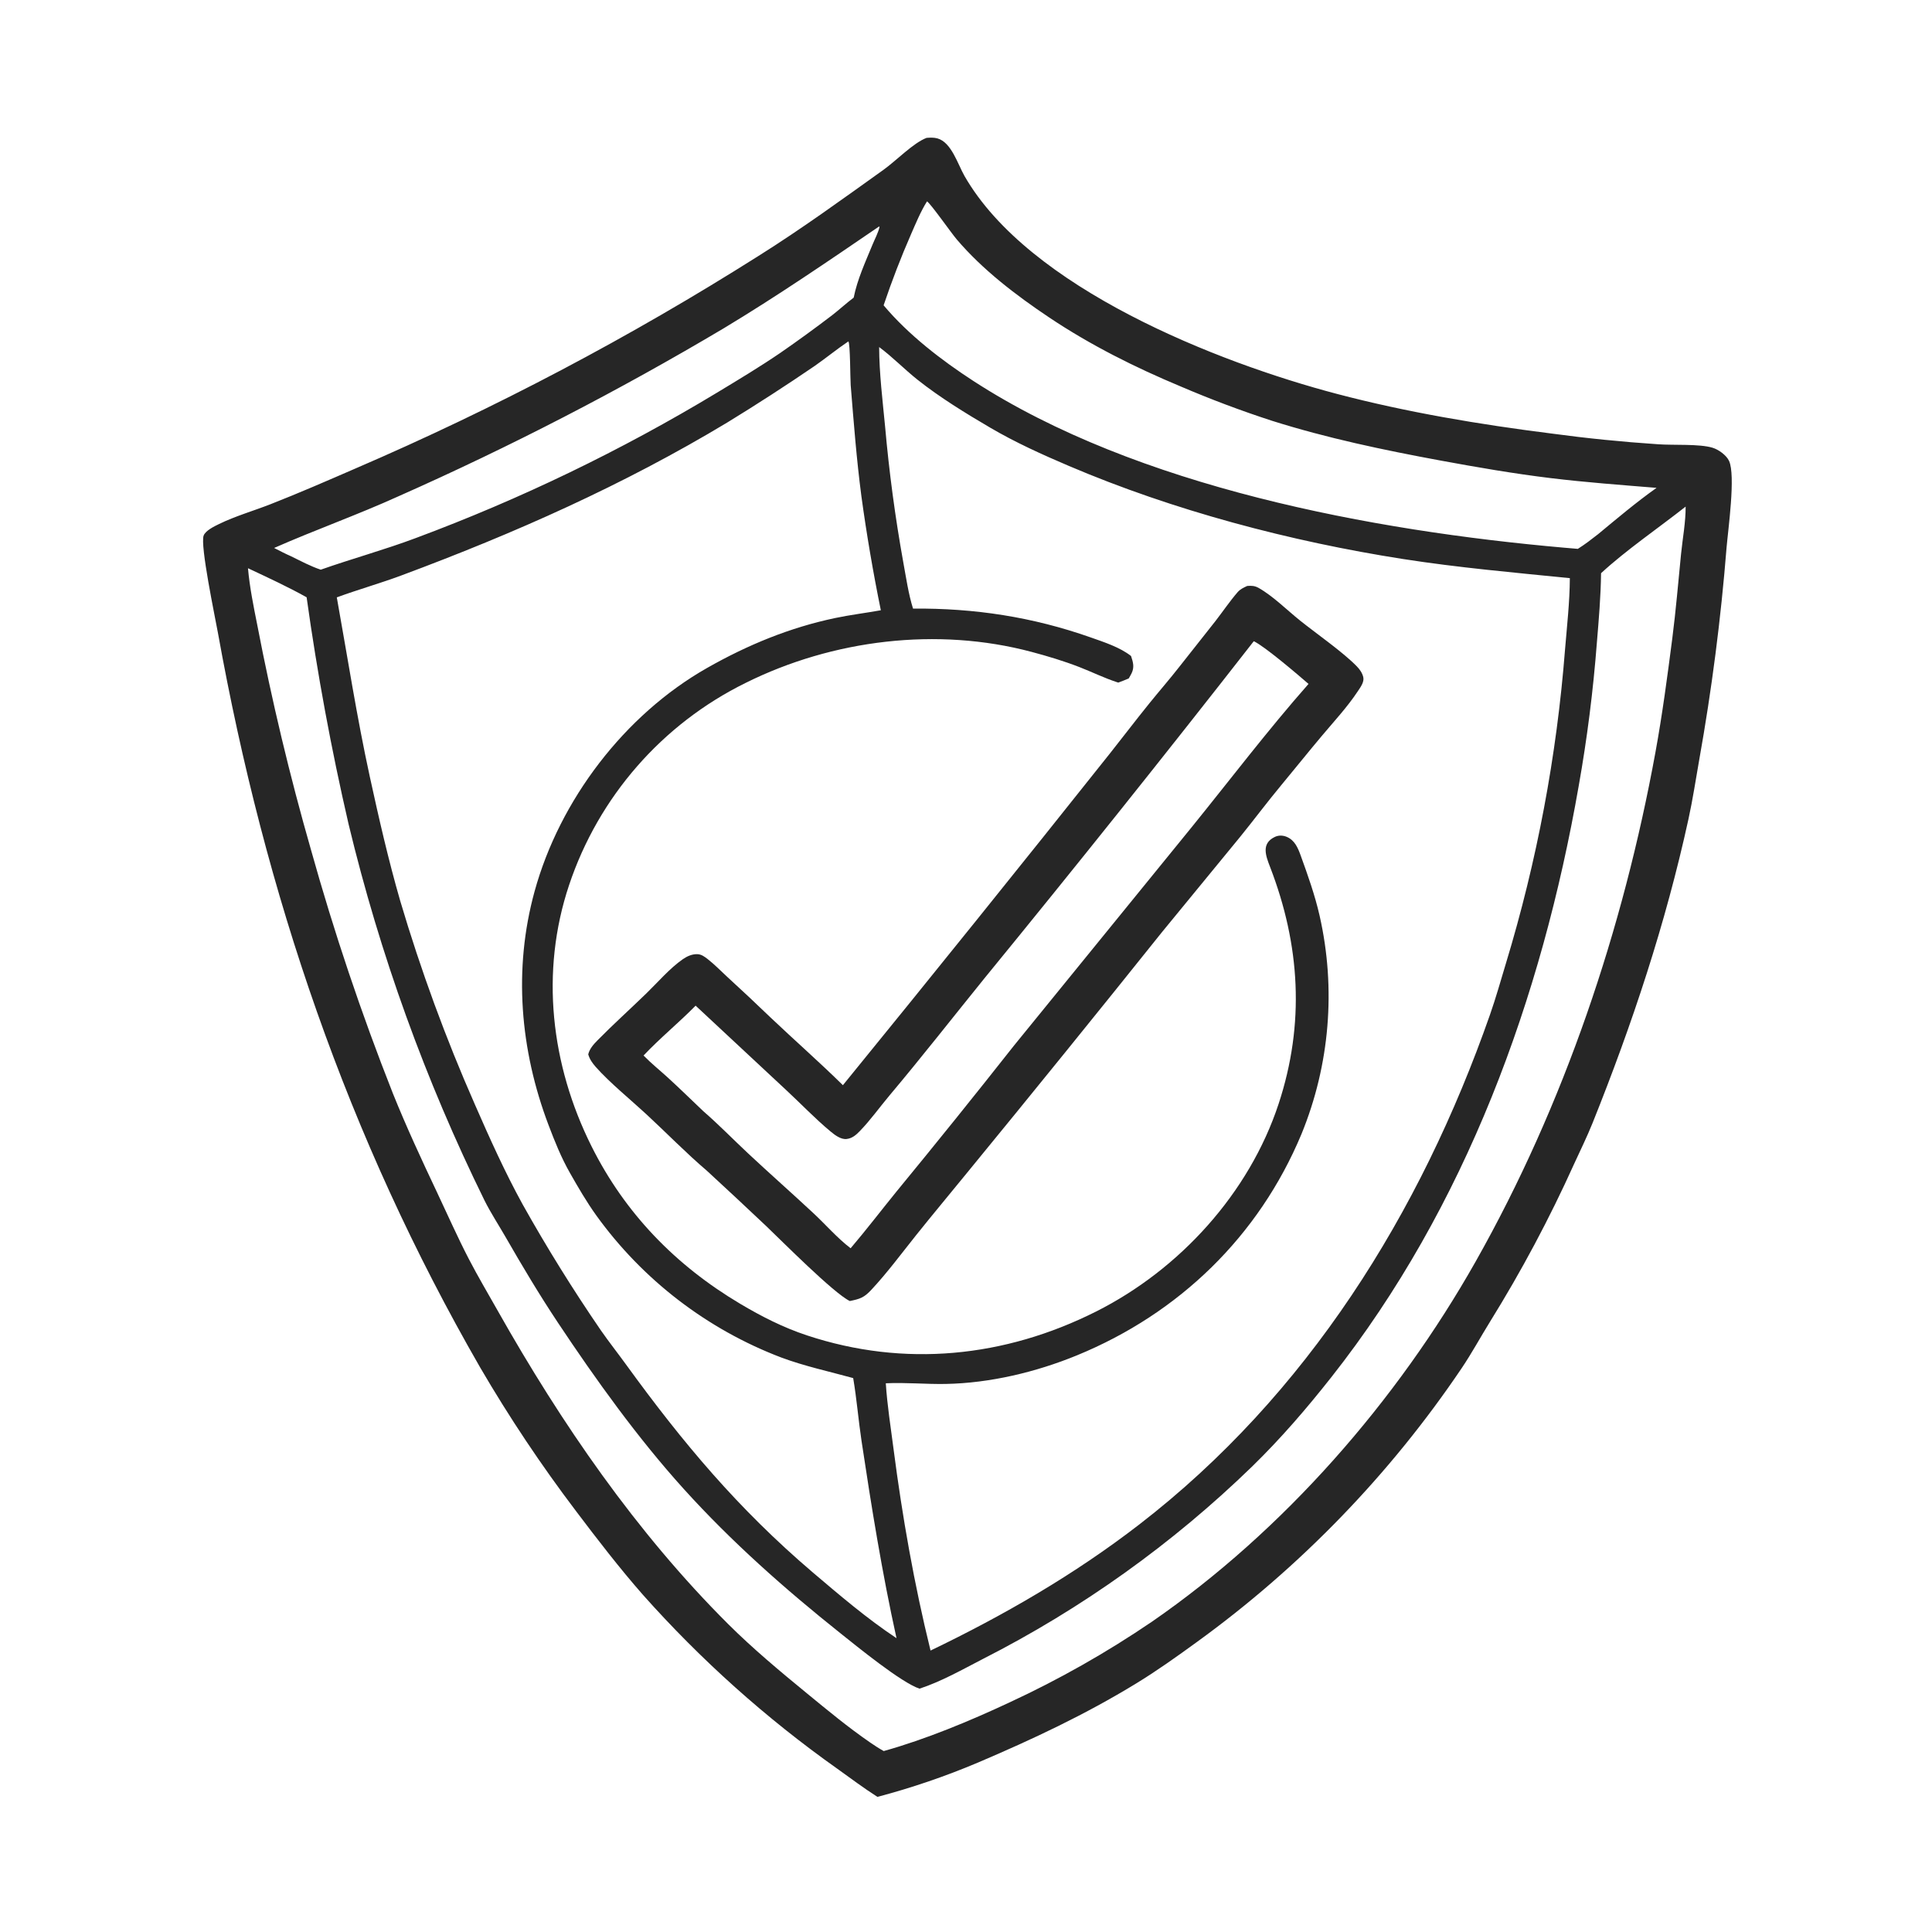
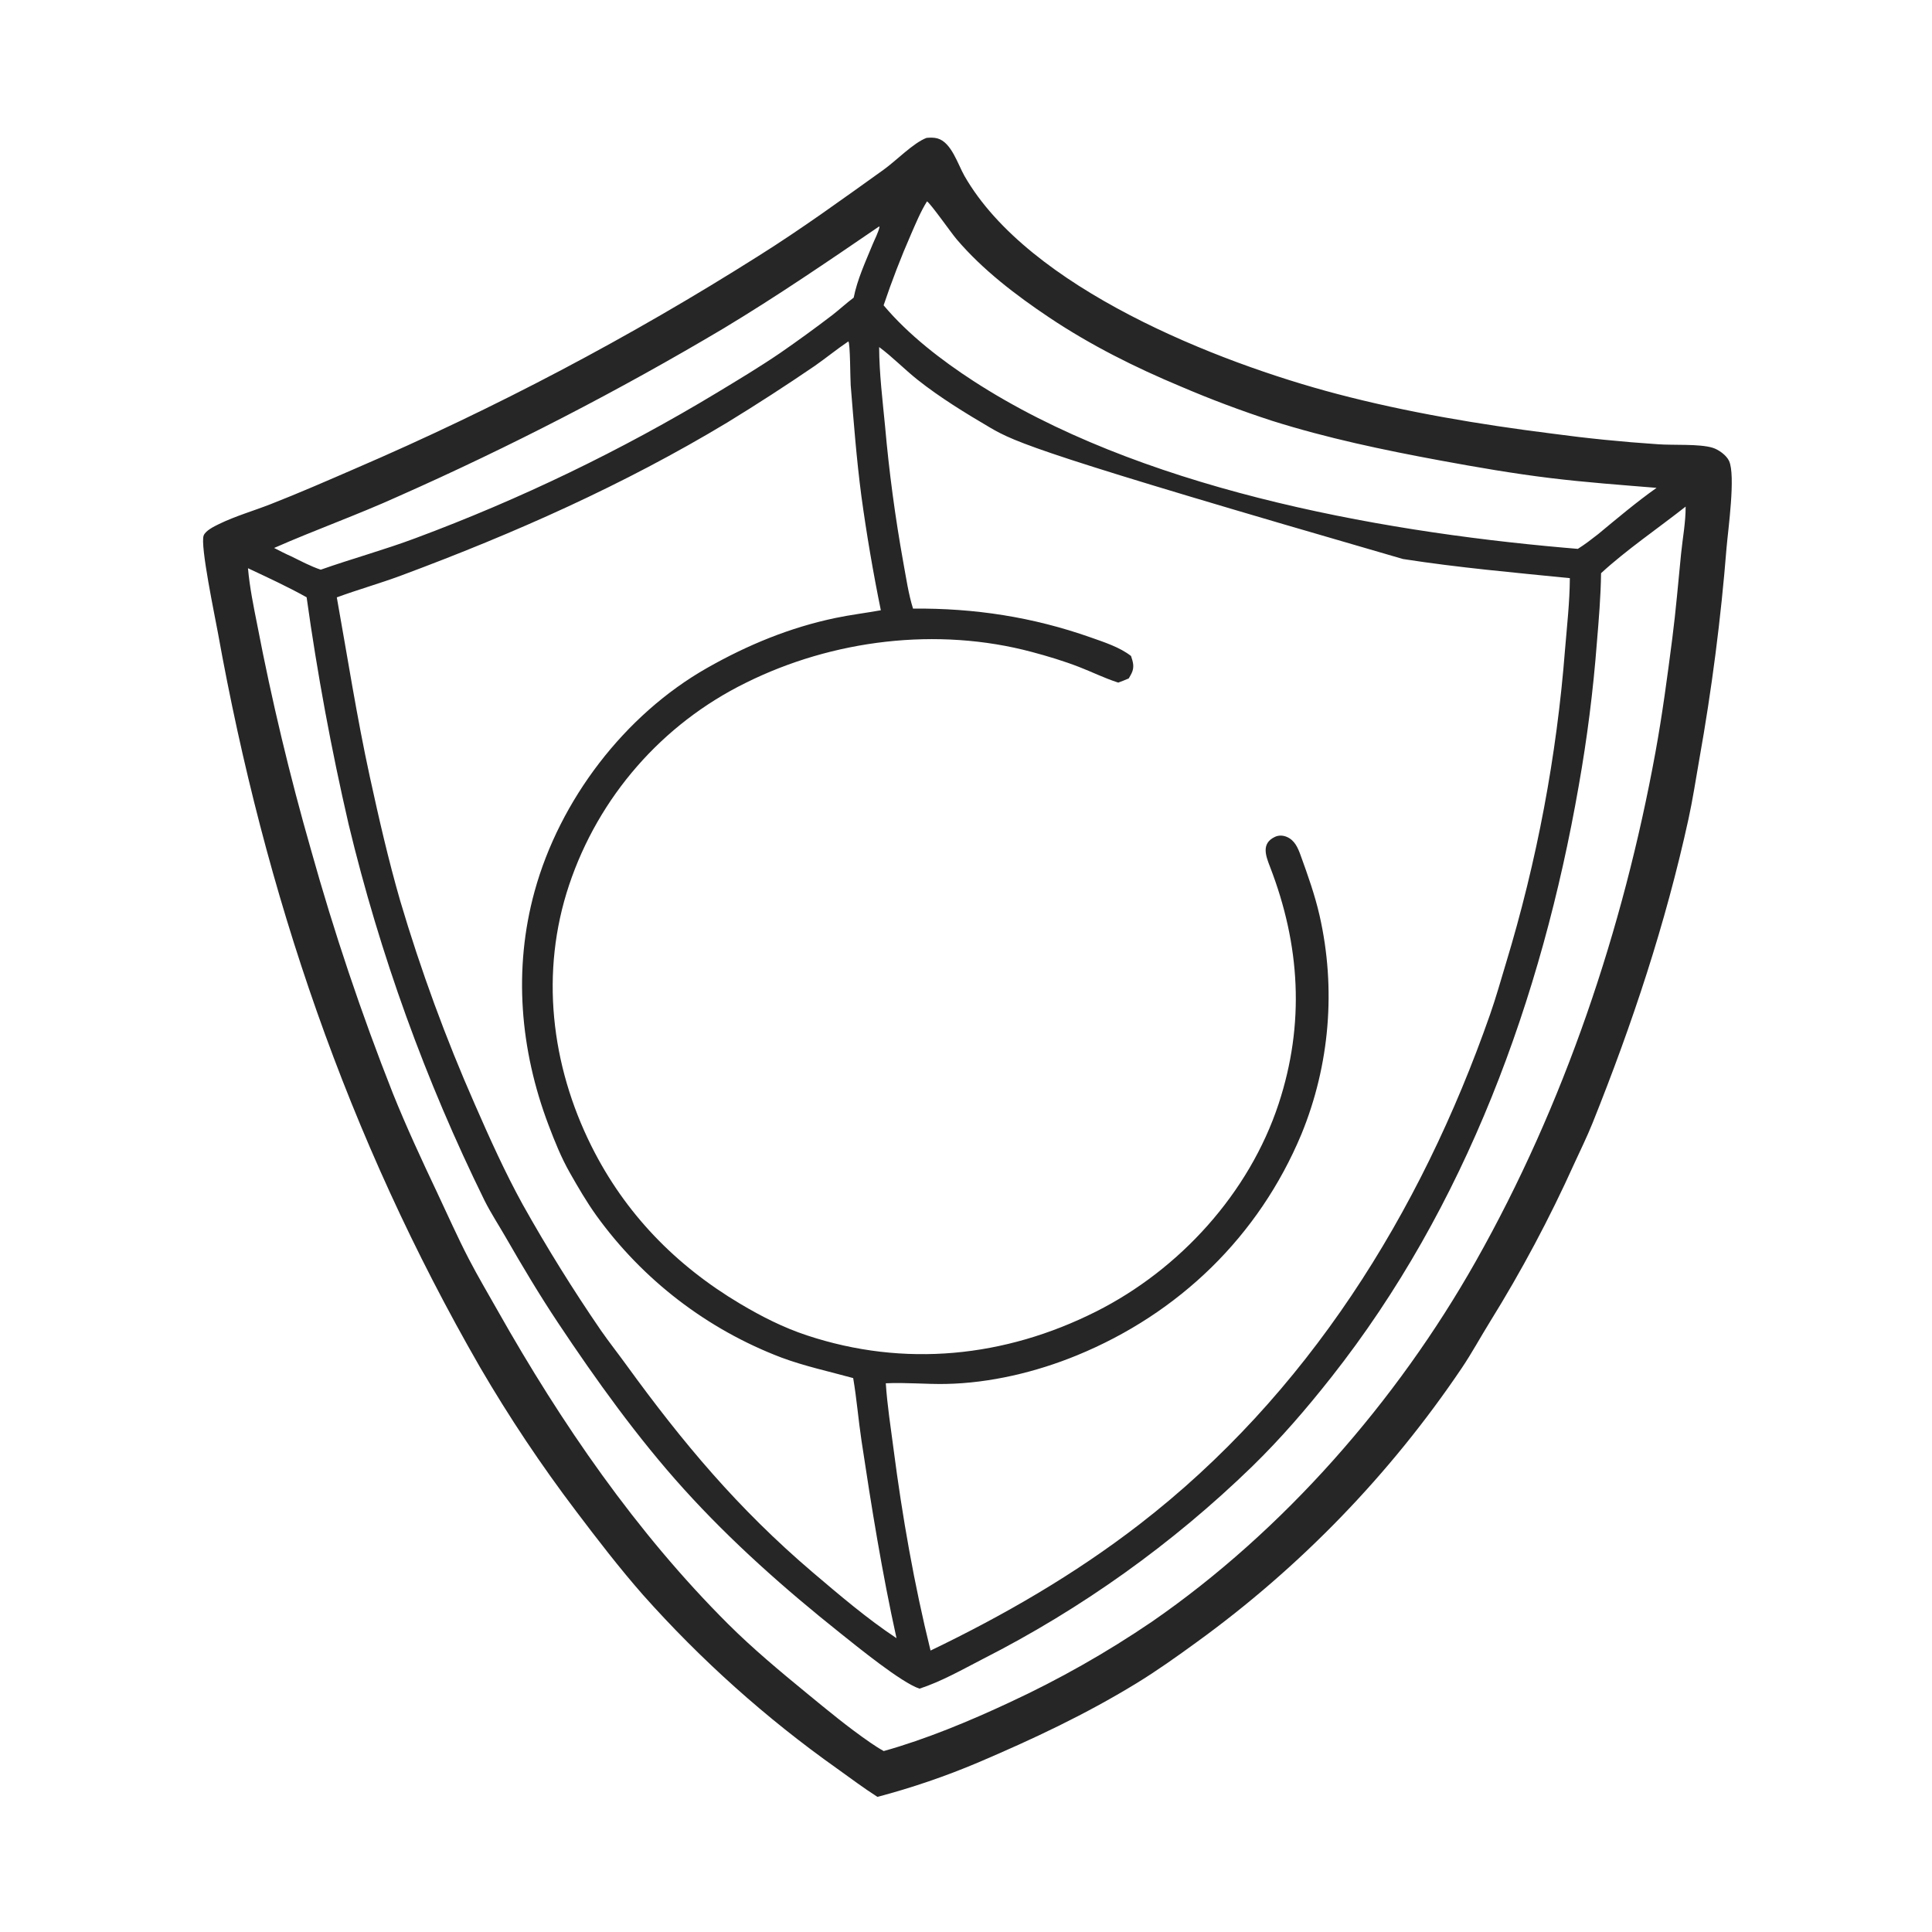
<svg xmlns="http://www.w3.org/2000/svg" width="1024" height="1024" viewBox="0 0 1024 1024">
-   <path fill="#262626" d="M491.089 73.081C492.964 72.914 495.037 72.844 496.863 73.356C504.326 75.453 507.654 87.086 511.228 93.313C545.31 152.688 645.067 192.066 708.727 208.808C745.766 218.548 784.179 224.962 822.146 229.759C840.974 232.309 859.884 234.213 878.843 235.468C886.879 236.071 900.693 235.158 907.758 237.329C910.889 238.291 915.015 241.257 916.429 244.279C920.001 251.919 915.917 280.769 915.12 290.16C912.118 327.9 907.279 365.47 900.621 402.738C898.784 413.182 897.184 423.796 894.919 434.154C882.793 489.607 865.189 542.651 844.076 595.258C841.129 602.602 837.588 609.737 834.297 616.933C821.299 645.749 806.415 673.678 789.744 700.538C784.685 708.699 780.124 717.144 774.754 725.112C736.802 781.37 689.267 830.526 634.313 870.343C623.869 877.939 613.288 885.49 602.264 892.228C575.198 908.77 547.461 921.776 518.373 934.183C501.056 941.5 483.243 947.581 465.067 952.382C457.754 947.741 450.755 942.422 443.694 937.402C405.994 910.69 371.454 879.776 340.741 845.257C328.247 831.016 316.731 816.036 305.315 800.931C286.873 776.609 269.913 751.198 254.527 724.837C184.175 602.703 140.448 473.919 115.515 335.472C114.003 327.072 105.947 288.855 107.951 283.816C108.999 281.183 113.515 279.008 116.022 277.782C124.633 273.57 134.375 270.763 143.326 267.262C158.425 261.357 173.432 254.805 188.314 248.345C262.419 216.442 333.896 178.748 402.079 135.614C424.771 121.368 446.539 105.546 468.32 89.96C475.008 85.174 484.098 75.722 491.089 73.081ZM483.923 322.566C516.537 322.294 547.318 326.999 578.09 337.846C585.162 340.339 593.562 343.05 599.47 347.691C600.585 351.01 601.358 353.654 599.711 356.967C599.264 357.866 598.751 358.732 598.244 359.597C596.408 360.347 594.579 361.14 592.704 361.788L591.891 361.525C585.149 359.309 578.748 356.151 572.138 353.58C563.921 350.384 555.346 347.804 546.831 345.532C496.809 332.189 441.349 338.997 395.199 361.954C350.944 383.747 317.248 422.339 301.62 469.127C286.216 515.181 292.008 564.432 313.465 607.451C331.263 643.134 358.137 670.722 392.306 691.031C403.639 697.766 415.139 703.62 427.692 707.776C479.352 724.883 532.533 719.476 580.911 695.158C625.242 672.874 662.103 632.413 677.694 585.059C691.65 542.67 689.15 500.906 673.162 459.496C670.867 453.552 668.342 447.049 675.742 443.56C677.741 442.618 680.004 442.71 682.016 443.564C686.247 445.359 687.91 449.363 689.37 453.383C693.166 463.841 696.936 474.443 699.41 485.305C708.184 523.983 704.824 564.426 689.787 601.126C667.199 655.238 624.891 696.172 570.792 718.366C549.15 727.245 524.761 733.073 501.322 733.519C490.741 733.721 480.021 732.653 469.493 733.169C470.246 744.8 472.098 756.45 473.597 768.014C478.225 803.743 484.56 839.84 493.209 874.828C532.112 856.127 569.51 834.497 603.728 808.095C692.81 739.358 752.855 643.098 789.718 537.829C792.853 528.877 795.421 519.717 798.163 510.637C814.604 456.465 825.112 400.666 829.501 344.223C830.535 331.747 831.985 318.951 832.053 306.436C802.494 303.461 772.956 300.87 743.584 296.283C683.96 286.971 622.092 270.641 566.522 246.949C552.276 240.875 538.126 234.482 524.756 226.634C511.713 218.978 498.146 210.664 486.296 201.255C479.329 195.724 473.103 189.228 465.963 183.947C466.012 197.905 467.783 212.074 469.111 225.964C471.242 250.101 474.459 274.129 478.75 297.976C480.245 306.064 481.471 314.732 483.923 322.566ZM136.372 331.321C144.077 371.414 153.569 411.143 164.82 450.388C177.043 494.142 191.528 537.232 208.218 579.484C215.364 597.236 223.374 614.492 231.548 631.782C237.13 643.59 242.441 655.625 248.451 667.216C253.278 676.525 258.632 685.547 263.784 694.676C297.473 754.374 337.195 812.192 385.91 860.755C398.965 873.769 413.394 885.787 427.637 897.47C438.649 906.503 449.547 915.557 461.3 923.631C463.591 925.205 465.958 926.747 468.388 928.094C490.558 921.927 514.128 912.115 535.015 902.34C561.3 890.161 586.546 875.856 610.502 859.567C680.449 811.269 740.397 742.481 782.072 668.736C829.074 585.564 860.303 492.436 877.435 398.635C881.078 378.688 883.756 358.482 886.349 338.373C888.274 323.448 889.5 308.532 890.999 293.57C891.819 285.385 893.473 276.736 893.42 268.513C879.241 279.684 861.61 291.76 848.596 303.808C848.441 316.045 847.395 328.361 846.38 340.554C844.431 366.048 841.214 391.429 836.741 416.603C817.093 529.151 776.964 639.49 705.655 729.913C692.445 746.664 678.915 762.388 663.631 777.299C621.455 818.244 573.366 852.619 520.974 879.272C510.118 884.874 498.99 891.221 487.36 895.03C477.662 891.78 454.496 872.867 445.549 865.743C416.021 842.233 387.634 817.106 362.3 789.066C338.038 762.212 315.788 731.223 295.75 701.093C285.842 686.194 276.877 671.153 267.968 655.654C264.263 649.209 260.141 642.94 256.814 636.293C225.512 572.695 201.353 505.824 184.778 436.904C175.586 397.142 168.159 356.993 162.517 316.575C152.592 311.015 141.74 306.027 131.434 301.173C132.326 311.32 134.382 321.342 136.372 331.321ZM847.008 283.136C857.179 274.724 867.232 266.21 878.01 258.574C859.258 257.038 840.501 255.672 821.817 253.399C802.196 251.012 782.837 247.663 763.408 244.077C733.422 238.542 703.254 232.208 674.136 223.006C657.751 217.676 641.615 211.609 625.777 204.824C601.597 194.726 577.946 182.89 556.144 168.301C538.567 156.539 520.783 142.992 507.029 126.818C504.139 123.42 493.257 107.873 491.332 106.732C487.967 112.107 485.472 118.194 482.932 123.992C477.467 136.47 472.69 148.918 468.333 161.819C481.356 177.362 499.058 190.995 515.976 201.965C602.628 258.155 727.354 281.328 828.945 290.282L836.288 290.909C840.059 288.551 843.511 285.871 847.008 283.136ZM145.285 290.433C148.244 291.939 151.184 293.495 154.231 294.817C159.377 297.326 164.564 300.13 170.003 301.947C186.656 296.079 203.686 291.436 220.255 285.226C275.813 264.555 329.315 238.732 380.063 208.096C391.328 201.284 402.648 194.49 413.531 187.076C422.89 180.605 432.095 173.914 441.138 167.007C444.984 164.016 448.574 160.667 452.472 157.756C454.404 148.054 458.688 138.847 462.422 129.725C463.643 126.743 465.488 123.365 466.171 120.254L465.907 120.051C438.888 138.503 411.764 157.04 383.726 173.926C328.006 207.054 270.359 236.827 211.093 263.087C189.453 272.908 167.018 280.856 145.285 290.433ZM430.703 833.341C444.973 845.445 459.55 857.934 475.166 868.271C467.499 833.548 461.909 798.785 456.617 763.638C454.954 752.592 454.084 741.424 452.207 730.416C439.506 726.917 426.486 724.121 414.12 719.521C374.776 704.546 340.683 678.367 316.059 644.222C310.92 637.068 306.427 629.318 302.075 621.667C297.441 613.521 294.039 605.018 290.726 596.276C275.652 556.501 271.989 513.69 283.349 472.407C296.673 423.986 331.074 378.838 374.776 354.025C396.25 341.832 418.611 332.597 442.859 327.527C450.835 325.859 458.859 324.891 466.86 323.453C462.769 303.423 459.333 283.266 456.556 263.013C453.984 243.42 452.483 223.813 450.883 204.136C450.633 201.068 450.658 181.671 449.642 180.955C443.53 185.07 437.849 189.744 431.811 193.954C416.622 204.321 401.18 214.312 385.498 223.917C330.483 257.051 272.855 282.619 212.753 304.991C201.455 309.196 189.83 312.457 178.512 316.617C184.212 348.37 189.136 380.135 196.01 411.686C200.797 433.657 205.891 455.926 212.136 477.522C223.025 514.275 236.237 550.299 251.691 585.377C259.493 603.226 267.575 621.186 276.96 638.272C289.8 661.205 303.676 683.544 318.545 705.217C322.775 711.286 327.361 717.091 331.703 723.077C361.993 764.84 391.254 799.698 430.703 833.341Z" />
-   <path fill="#262626" d="M661.042 310.566C663.387 310.381 665.041 310.451 667.133 311.63C674.694 315.888 682.213 323.434 689.127 328.965C697.911 335.991 711.666 345.527 719.118 353.156C720.681 354.756 722.053 356.703 722.566 358.913C723.166 361.5 721.036 364.31 719.648 366.403C714.139 374.714 707.146 382.261 700.725 389.885C693.445 398.528 686.39 407.369 679.164 416.061C671.711 425.026 664.728 434.382 657.386 443.443L615.978 493.916C581.718 536.737 547.203 579.354 512.435 621.764C503.444 632.829 494.266 643.764 485.373 654.902C477.707 664.503 470.148 674.729 461.765 683.691C457.929 687.792 455.827 688.469 450.419 689.571C441.902 685.475 414.415 657.777 406.049 649.795C395.654 639.969 385.195 630.212 374.671 620.525C363.583 611.079 353.249 600.445 342.547 590.542C334.245 582.859 323.12 573.811 315.776 565.517C313.997 563.507 312.51 561.419 311.774 558.82C312.496 555.871 314.578 553.542 316.666 551.42C325.019 542.932 333.966 534.882 342.521 526.581C348.615 520.667 354.945 513.25 361.904 508.4C364.115 506.859 366.744 505.676 369.487 505.727C371.771 505.769 373.412 507.039 375.145 508.389C378.764 511.206 382.015 514.601 385.395 517.704C393.112 524.76 400.738 531.914 408.271 539.165C421.013 551.257 434.229 562.848 446.756 575.169C494.282 516.831 541.463 458.214 588.297 399.319C595.239 390.564 602 381.674 609.021 372.981C614.416 366.3 620.084 359.819 625.36 353.047L644.225 329.16C648.115 324.134 651.787 318.71 655.93 313.903C657.337 312.269 659.118 311.46 661.042 310.566ZM341.1 559.446C345.131 563.587 349.653 567.207 353.92 571.097C360.308 576.921 366.49 583.003 372.762 588.953C380.952 596.043 388.521 603.853 396.431 611.25C407.895 621.968 419.684 632.348 431.167 643.049C437.634 649.075 443.851 656.276 450.85 661.604C459.197 651.808 467.053 641.51 475.177 631.518C496.202 605.947 516.962 580.159 537.453 554.158L631.578 438.469C652.106 413.135 671.983 386.944 693.552 362.489C687.7 357.414 670.303 342.577 664.526 339.855C617.679 399.88 570.149 459.369 521.945 518.31C505.107 539.104 488.676 560.145 471.442 580.63C466.165 586.903 461.339 593.729 455.625 599.598C453.654 601.622 451.667 603.339 448.752 603.69C445.669 604.062 442.411 601.539 440.149 599.656C432.033 592.903 424.5 585.011 416.747 577.807L368.69 533.02C359.778 542.098 349.798 550.199 341.1 559.446Z" />
+   <path fill="#262626" d="M491.089 73.081C492.964 72.914 495.037 72.844 496.863 73.356C504.326 75.453 507.654 87.086 511.228 93.313C545.31 152.688 645.067 192.066 708.727 208.808C745.766 218.548 784.179 224.962 822.146 229.759C840.974 232.309 859.884 234.213 878.843 235.468C886.879 236.071 900.693 235.158 907.758 237.329C910.889 238.291 915.015 241.257 916.429 244.279C920.001 251.919 915.917 280.769 915.12 290.16C912.118 327.9 907.279 365.47 900.621 402.738C898.784 413.182 897.184 423.796 894.919 434.154C882.793 489.607 865.189 542.651 844.076 595.258C841.129 602.602 837.588 609.737 834.297 616.933C821.299 645.749 806.415 673.678 789.744 700.538C784.685 708.699 780.124 717.144 774.754 725.112C736.802 781.37 689.267 830.526 634.313 870.343C623.869 877.939 613.288 885.49 602.264 892.228C575.198 908.77 547.461 921.776 518.373 934.183C501.056 941.5 483.243 947.581 465.067 952.382C457.754 947.741 450.755 942.422 443.694 937.402C405.994 910.69 371.454 879.776 340.741 845.257C328.247 831.016 316.731 816.036 305.315 800.931C286.873 776.609 269.913 751.198 254.527 724.837C184.175 602.703 140.448 473.919 115.515 335.472C114.003 327.072 105.947 288.855 107.951 283.816C108.999 281.183 113.515 279.008 116.022 277.782C124.633 273.57 134.375 270.763 143.326 267.262C158.425 261.357 173.432 254.805 188.314 248.345C262.419 216.442 333.896 178.748 402.079 135.614C424.771 121.368 446.539 105.546 468.32 89.96C475.008 85.174 484.098 75.722 491.089 73.081ZM483.923 322.566C516.537 322.294 547.318 326.999 578.09 337.846C585.162 340.339 593.562 343.05 599.47 347.691C600.585 351.01 601.358 353.654 599.711 356.967C599.264 357.866 598.751 358.732 598.244 359.597C596.408 360.347 594.579 361.14 592.704 361.788L591.891 361.525C585.149 359.309 578.748 356.151 572.138 353.58C563.921 350.384 555.346 347.804 546.831 345.532C496.809 332.189 441.349 338.997 395.199 361.954C350.944 383.747 317.248 422.339 301.62 469.127C286.216 515.181 292.008 564.432 313.465 607.451C331.263 643.134 358.137 670.722 392.306 691.031C403.639 697.766 415.139 703.62 427.692 707.776C479.352 724.883 532.533 719.476 580.911 695.158C625.242 672.874 662.103 632.413 677.694 585.059C691.65 542.67 689.15 500.906 673.162 459.496C670.867 453.552 668.342 447.049 675.742 443.56C677.741 442.618 680.004 442.71 682.016 443.564C686.247 445.359 687.91 449.363 689.37 453.383C693.166 463.841 696.936 474.443 699.41 485.305C708.184 523.983 704.824 564.426 689.787 601.126C667.199 655.238 624.891 696.172 570.792 718.366C549.15 727.245 524.761 733.073 501.322 733.519C490.741 733.721 480.021 732.653 469.493 733.169C470.246 744.8 472.098 756.45 473.597 768.014C478.225 803.743 484.56 839.84 493.209 874.828C532.112 856.127 569.51 834.497 603.728 808.095C692.81 739.358 752.855 643.098 789.718 537.829C792.853 528.877 795.421 519.717 798.163 510.637C814.604 456.465 825.112 400.666 829.501 344.223C830.535 331.747 831.985 318.951 832.053 306.436C802.494 303.461 772.956 300.87 743.584 296.283C552.276 240.875 538.126 234.482 524.756 226.634C511.713 218.978 498.146 210.664 486.296 201.255C479.329 195.724 473.103 189.228 465.963 183.947C466.012 197.905 467.783 212.074 469.111 225.964C471.242 250.101 474.459 274.129 478.75 297.976C480.245 306.064 481.471 314.732 483.923 322.566ZM136.372 331.321C144.077 371.414 153.569 411.143 164.82 450.388C177.043 494.142 191.528 537.232 208.218 579.484C215.364 597.236 223.374 614.492 231.548 631.782C237.13 643.59 242.441 655.625 248.451 667.216C253.278 676.525 258.632 685.547 263.784 694.676C297.473 754.374 337.195 812.192 385.91 860.755C398.965 873.769 413.394 885.787 427.637 897.47C438.649 906.503 449.547 915.557 461.3 923.631C463.591 925.205 465.958 926.747 468.388 928.094C490.558 921.927 514.128 912.115 535.015 902.34C561.3 890.161 586.546 875.856 610.502 859.567C680.449 811.269 740.397 742.481 782.072 668.736C829.074 585.564 860.303 492.436 877.435 398.635C881.078 378.688 883.756 358.482 886.349 338.373C888.274 323.448 889.5 308.532 890.999 293.57C891.819 285.385 893.473 276.736 893.42 268.513C879.241 279.684 861.61 291.76 848.596 303.808C848.441 316.045 847.395 328.361 846.38 340.554C844.431 366.048 841.214 391.429 836.741 416.603C817.093 529.151 776.964 639.49 705.655 729.913C692.445 746.664 678.915 762.388 663.631 777.299C621.455 818.244 573.366 852.619 520.974 879.272C510.118 884.874 498.99 891.221 487.36 895.03C477.662 891.78 454.496 872.867 445.549 865.743C416.021 842.233 387.634 817.106 362.3 789.066C338.038 762.212 315.788 731.223 295.75 701.093C285.842 686.194 276.877 671.153 267.968 655.654C264.263 649.209 260.141 642.94 256.814 636.293C225.512 572.695 201.353 505.824 184.778 436.904C175.586 397.142 168.159 356.993 162.517 316.575C152.592 311.015 141.74 306.027 131.434 301.173C132.326 311.32 134.382 321.342 136.372 331.321ZM847.008 283.136C857.179 274.724 867.232 266.21 878.01 258.574C859.258 257.038 840.501 255.672 821.817 253.399C802.196 251.012 782.837 247.663 763.408 244.077C733.422 238.542 703.254 232.208 674.136 223.006C657.751 217.676 641.615 211.609 625.777 204.824C601.597 194.726 577.946 182.89 556.144 168.301C538.567 156.539 520.783 142.992 507.029 126.818C504.139 123.42 493.257 107.873 491.332 106.732C487.967 112.107 485.472 118.194 482.932 123.992C477.467 136.47 472.69 148.918 468.333 161.819C481.356 177.362 499.058 190.995 515.976 201.965C602.628 258.155 727.354 281.328 828.945 290.282L836.288 290.909C840.059 288.551 843.511 285.871 847.008 283.136ZM145.285 290.433C148.244 291.939 151.184 293.495 154.231 294.817C159.377 297.326 164.564 300.13 170.003 301.947C186.656 296.079 203.686 291.436 220.255 285.226C275.813 264.555 329.315 238.732 380.063 208.096C391.328 201.284 402.648 194.49 413.531 187.076C422.89 180.605 432.095 173.914 441.138 167.007C444.984 164.016 448.574 160.667 452.472 157.756C454.404 148.054 458.688 138.847 462.422 129.725C463.643 126.743 465.488 123.365 466.171 120.254L465.907 120.051C438.888 138.503 411.764 157.04 383.726 173.926C328.006 207.054 270.359 236.827 211.093 263.087C189.453 272.908 167.018 280.856 145.285 290.433ZM430.703 833.341C444.973 845.445 459.55 857.934 475.166 868.271C467.499 833.548 461.909 798.785 456.617 763.638C454.954 752.592 454.084 741.424 452.207 730.416C439.506 726.917 426.486 724.121 414.12 719.521C374.776 704.546 340.683 678.367 316.059 644.222C310.92 637.068 306.427 629.318 302.075 621.667C297.441 613.521 294.039 605.018 290.726 596.276C275.652 556.501 271.989 513.69 283.349 472.407C296.673 423.986 331.074 378.838 374.776 354.025C396.25 341.832 418.611 332.597 442.859 327.527C450.835 325.859 458.859 324.891 466.86 323.453C462.769 303.423 459.333 283.266 456.556 263.013C453.984 243.42 452.483 223.813 450.883 204.136C450.633 201.068 450.658 181.671 449.642 180.955C443.53 185.07 437.849 189.744 431.811 193.954C416.622 204.321 401.18 214.312 385.498 223.917C330.483 257.051 272.855 282.619 212.753 304.991C201.455 309.196 189.83 312.457 178.512 316.617C184.212 348.37 189.136 380.135 196.01 411.686C200.797 433.657 205.891 455.926 212.136 477.522C223.025 514.275 236.237 550.299 251.691 585.377C259.493 603.226 267.575 621.186 276.96 638.272C289.8 661.205 303.676 683.544 318.545 705.217C322.775 711.286 327.361 717.091 331.703 723.077C361.993 764.84 391.254 799.698 430.703 833.341Z" />
</svg>